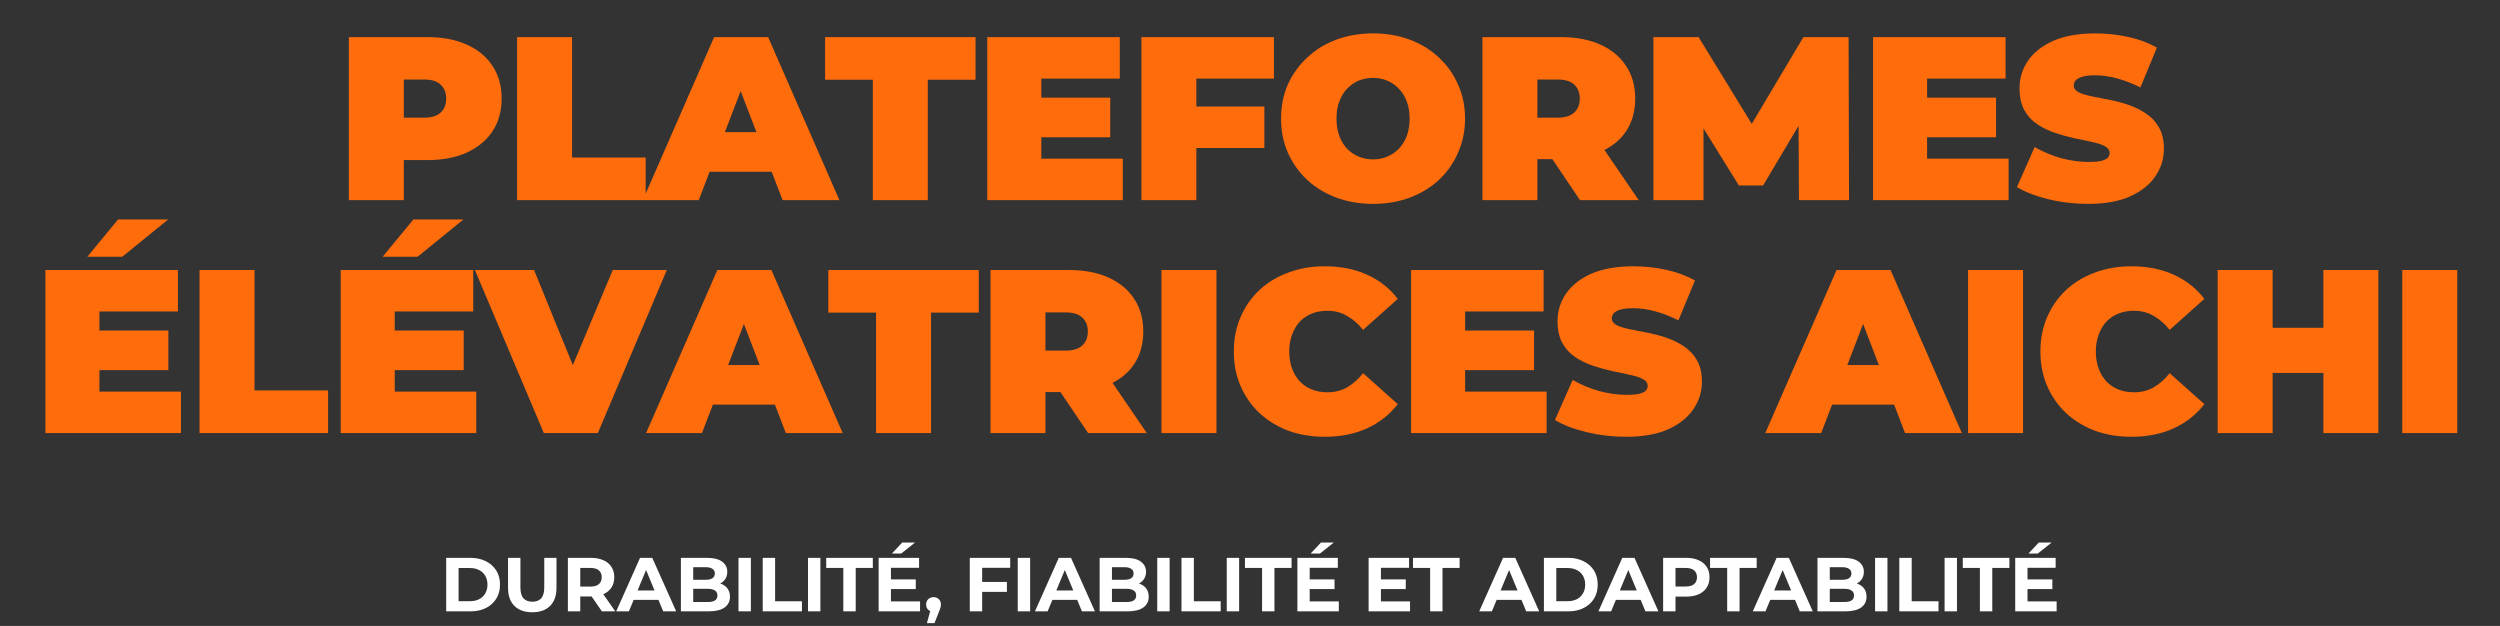
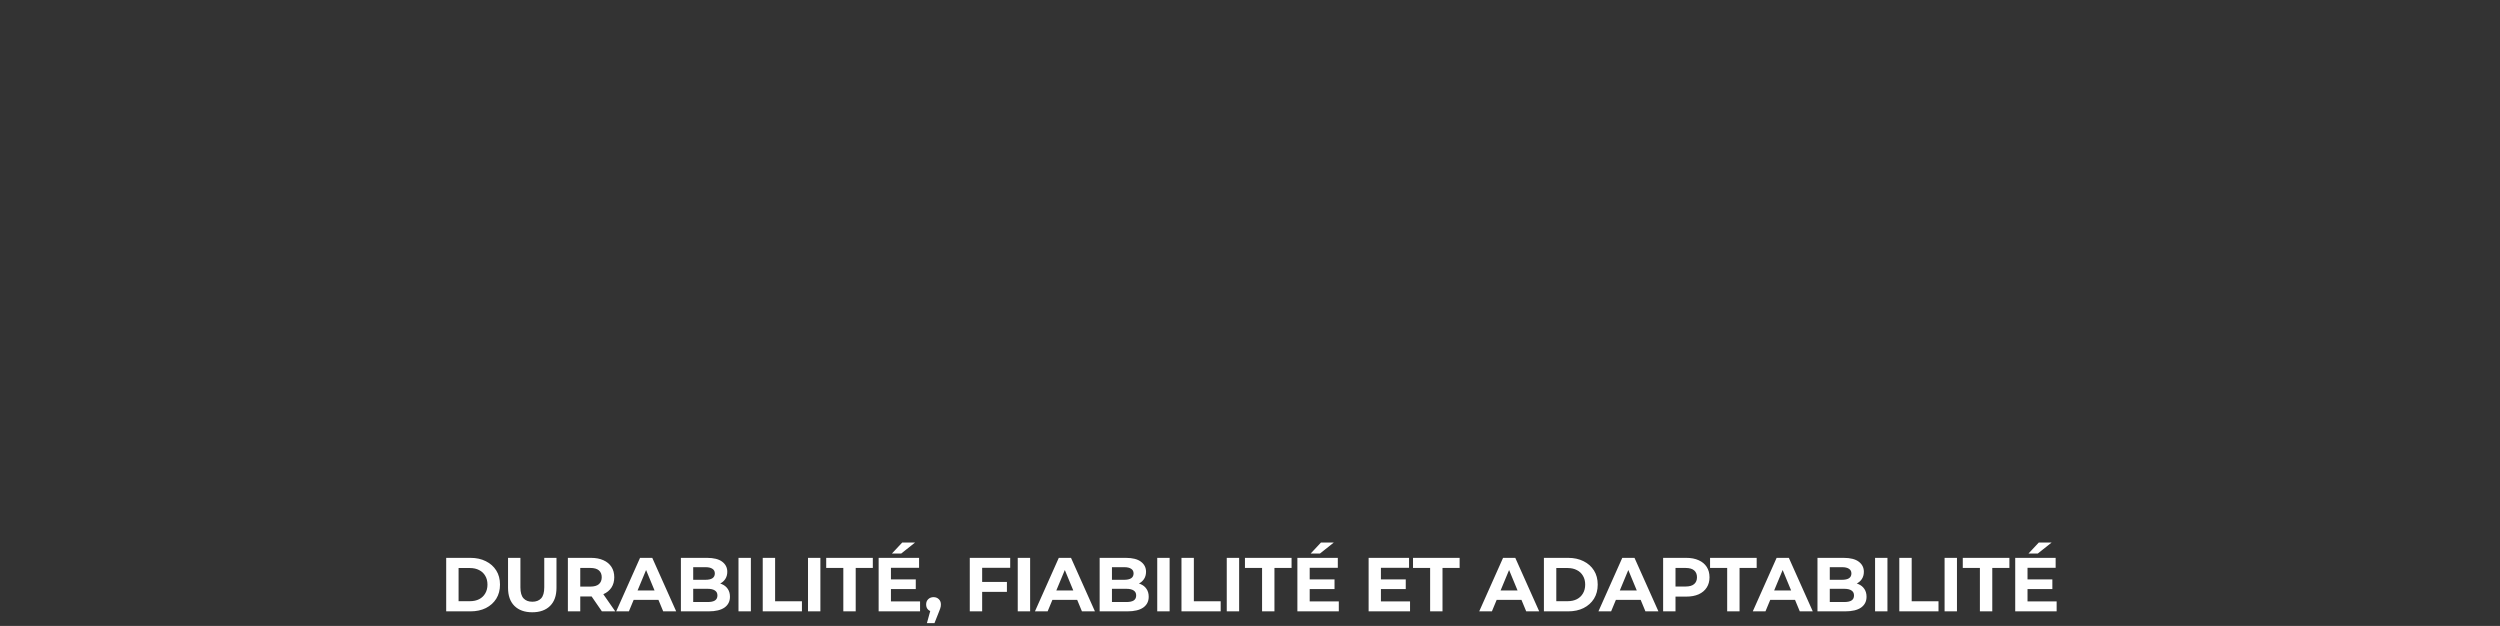
<svg xmlns="http://www.w3.org/2000/svg" fill="none" viewBox="0 0 687 172" height="172" width="687">
  <rect x="0" y="0" width="687" height="172" fill="#333333" stroke="none" />
-   <path fill="#FF6C0C" d="M95.864 55V10.2H117.432C121.613 10.2 125.218 10.883 128.248 12.248C131.32 13.613 133.688 15.576 135.352 18.136C137.016 20.653 137.848 23.64 137.848 27.096C137.848 30.552 137.016 33.539 135.352 36.056C133.688 38.573 131.32 40.536 128.248 41.944C125.218 43.309 121.613 43.992 117.432 43.992H104.248L110.968 37.528V55H95.864ZM110.968 39.192L104.248 32.344H116.472C118.562 32.344 120.098 31.875 121.08 30.936C122.104 29.997 122.616 28.717 122.616 27.096C122.616 25.475 122.104 24.195 121.08 23.256C120.098 22.317 118.562 21.848 116.472 21.848H104.248L110.968 15V39.192ZM142.097 55V10.2H157.201V43.288H177.425V55H142.097ZM176.654 55L196.238 10.2H211.086L230.67 55H215.054L200.59 17.368H206.478L192.014 55H176.654ZM188.302 47.192L192.142 36.312H212.75L216.59 47.192H188.302ZM239.855 55V21.912H226.735V10.2H268.079V21.912H254.959V55H239.855ZM285.122 26.84H305.09V37.72H285.122V26.84ZM286.146 43.608H308.546V55H271.298V10.2H307.714V21.592H286.146V43.608ZM327.736 29.272H347.448V40.664H327.736V29.272ZM328.76 55H313.656V10.2H350.072V21.592H328.76V55ZM377.315 56.024C373.689 56.024 370.318 55.448 367.203 54.296C364.131 53.144 361.465 51.523 359.203 49.432C356.942 47.299 355.171 44.803 353.891 41.944C352.654 39.085 352.035 35.971 352.035 32.6C352.035 29.187 352.654 26.072 353.891 23.256C355.171 20.397 356.942 17.923 359.203 15.832C361.465 13.699 364.131 12.056 367.203 10.904C370.318 9.752 373.689 9.176 377.315 9.176C380.985 9.176 384.355 9.752 387.427 10.904C390.499 12.056 393.166 13.699 395.427 15.832C397.689 17.923 399.438 20.397 400.675 23.256C401.955 26.072 402.595 29.187 402.595 32.6C402.595 35.971 401.955 39.085 400.675 41.944C399.438 44.803 397.689 47.299 395.427 49.432C393.166 51.523 390.499 53.144 387.427 54.296C384.355 55.448 380.985 56.024 377.315 56.024ZM377.315 43.8C378.723 43.8 380.025 43.544 381.219 43.032C382.457 42.52 383.523 41.795 384.419 40.856C385.358 39.875 386.083 38.701 386.595 37.336C387.107 35.928 387.363 34.349 387.363 32.6C387.363 30.851 387.107 29.293 386.595 27.928C386.083 26.52 385.358 25.347 384.419 24.408C383.523 23.427 382.457 22.68 381.219 22.168C380.025 21.656 378.723 21.4 377.315 21.4C375.907 21.4 374.585 21.656 373.347 22.168C372.153 22.68 371.086 23.427 370.147 24.408C369.251 25.347 368.547 26.52 368.035 27.928C367.523 29.293 367.267 30.851 367.267 32.6C367.267 34.349 367.523 35.928 368.035 37.336C368.547 38.701 369.251 39.875 370.147 40.856C371.086 41.795 372.153 42.52 373.347 43.032C374.585 43.544 375.907 43.8 377.315 43.8ZM407.373 55V10.2H428.941C433.123 10.2 436.728 10.883 439.757 12.248C442.829 13.613 445.197 15.576 446.861 18.136C448.525 20.653 449.357 23.64 449.357 27.096C449.357 30.552 448.525 33.539 446.861 36.056C445.197 38.531 442.829 40.429 439.757 41.752C436.728 43.075 433.123 43.736 428.941 43.736H415.757L422.477 37.528V55H407.373ZM434.189 55L423.181 38.68H439.181L450.317 55H434.189ZM422.477 39.192L415.757 32.344H427.981C430.072 32.344 431.608 31.875 432.589 30.936C433.613 29.997 434.125 28.717 434.125 27.096C434.125 25.475 433.613 24.195 432.589 23.256C431.608 22.317 430.072 21.848 427.981 21.848H415.757L422.477 15V39.192ZM454.357 55V10.2H466.773L484.693 39.448H478.165L495.573 10.2H507.989L508.117 55H494.357L494.229 30.936H496.405L484.501 50.968H477.845L465.429 30.936H468.117V55H454.357ZM528.539 26.84H548.507V37.72H528.539V26.84ZM529.563 43.608H551.963V55H514.715V10.2H551.131V21.592H529.563V43.608ZM573.778 56.024C570.023 56.024 566.396 55.597 562.898 54.744C559.399 53.891 556.519 52.781 554.258 51.416L559.122 40.408C561.255 41.645 563.623 42.648 566.226 43.416C568.871 44.141 571.431 44.504 573.906 44.504C575.356 44.504 576.487 44.419 577.298 44.248C578.151 44.035 578.77 43.757 579.154 43.416C579.538 43.032 579.73 42.584 579.73 42.072C579.73 41.261 579.282 40.621 578.386 40.152C577.49 39.683 576.295 39.299 574.802 39C573.351 38.659 571.751 38.317 570.002 37.976C568.252 37.592 566.482 37.101 564.69 36.504C562.94 35.907 561.319 35.117 559.826 34.136C558.375 33.155 557.202 31.875 556.306 30.296C555.41 28.675 554.962 26.669 554.962 24.28C554.962 21.507 555.73 18.989 557.266 16.728C558.844 14.424 561.17 12.589 564.242 11.224C567.356 9.859 571.218 9.176 575.826 9.176C578.855 9.176 581.842 9.496 584.786 10.136C587.73 10.776 590.375 11.757 592.722 13.08L588.178 24.024C585.959 22.915 583.804 22.083 581.714 21.528C579.666 20.973 577.66 20.696 575.698 20.696C574.247 20.696 573.095 20.824 572.242 21.08C571.388 21.336 570.77 21.677 570.386 22.104C570.044 22.531 569.874 23 569.874 23.512C569.874 24.28 570.322 24.899 571.218 25.368C572.114 25.795 573.287 26.157 574.738 26.456C576.231 26.755 577.852 27.075 579.602 27.416C581.394 27.757 583.164 28.227 584.914 28.824C586.663 29.421 588.263 30.211 589.714 31.192C591.207 32.173 592.402 33.453 593.298 35.032C594.194 36.611 594.642 38.573 594.642 40.92C594.642 43.651 593.852 46.168 592.274 48.472C590.738 50.733 588.434 52.568 585.362 53.976C582.29 55.341 578.428 56.024 573.778 56.024ZM26.3 90.84H46.268V101.72H26.3V90.84ZM27.324 107.608H49.724V119H12.476V74.2H48.892V85.592H27.324V107.608ZM23.996 70.552L32.444 60.312H46.204L33.596 70.552H23.996ZM54.834 119V74.2H69.938V107.288H90.162V119H54.834ZM107.454 90.84H127.422V101.72H107.454V90.84ZM108.478 107.608H130.878V119H93.63V74.2H130.046V85.592H108.478V107.608ZM105.15 70.552L113.598 60.312H127.358L114.75 70.552H105.15ZM149.444 119L130.5 74.2H146.756L162.18 112.024H152.516L168.388 74.2H183.236L164.292 119H149.444ZM177.546 119L197.13 74.2H211.978L231.562 119H215.946L201.482 81.368H207.37L192.906 119H177.546ZM189.194 111.192L193.034 100.312H213.642L217.482 111.192H189.194ZM240.746 119V85.912H227.626V74.2H268.97V85.912H255.85V119H240.746ZM272.189 119V74.2H293.757C297.939 74.2 301.544 74.883 304.573 76.248C307.645 77.613 310.013 79.576 311.677 82.136C313.341 84.653 314.173 87.64 314.173 91.096C314.173 94.552 313.341 97.539 311.677 100.056C310.013 102.531 307.645 104.429 304.573 105.752C301.544 107.075 297.939 107.736 293.757 107.736H280.573L287.293 101.528V119H272.189ZM299.005 119L287.997 102.68H303.997L315.133 119H299.005ZM287.293 103.192L280.573 96.344H292.797C294.888 96.344 296.424 95.875 297.405 94.936C298.429 93.997 298.941 92.717 298.941 91.096C298.941 89.475 298.429 88.195 297.405 87.256C296.424 86.317 294.888 85.848 292.797 85.848H280.573L287.293 79V103.192ZM319.173 119V74.2H334.277V119H319.173ZM364.012 120.024C360.428 120.024 357.1 119.469 354.028 118.36C350.998 117.208 348.353 115.587 346.092 113.496C343.873 111.405 342.145 108.931 340.908 106.072C339.67 103.213 339.052 100.056 339.052 96.6C339.052 93.144 339.67 89.987 340.908 87.128C342.145 84.269 343.873 81.795 346.092 79.704C348.353 77.613 350.998 76.013 354.028 74.904C357.1 73.752 360.428 73.176 364.012 73.176C368.406 73.176 372.289 73.944 375.66 75.48C379.073 77.016 381.889 79.235 384.108 82.136L374.572 90.648C373.249 88.984 371.777 87.704 370.156 86.808C368.577 85.869 366.785 85.4 364.78 85.4C363.201 85.4 361.772 85.656 360.492 86.168C359.212 86.68 358.102 87.427 357.164 88.408C356.268 89.389 355.564 90.584 355.052 91.992C354.54 93.357 354.284 94.893 354.284 96.6C354.284 98.307 354.54 99.864 355.052 101.272C355.564 102.637 356.268 103.811 357.164 104.792C358.102 105.773 359.212 106.52 360.492 107.032C361.772 107.544 363.201 107.8 364.78 107.8C366.785 107.8 368.577 107.352 370.156 106.456C371.777 105.517 373.249 104.216 374.572 102.552L384.108 111.064C381.889 113.923 379.073 116.141 375.66 117.72C372.289 119.256 368.406 120.024 364.012 120.024ZM401.589 90.84H421.557V101.72H401.589V90.84ZM402.613 107.608H425.013V119H387.765V74.2H424.181V85.592H402.613V107.608ZM446.827 120.024C443.073 120.024 439.446 119.597 435.947 118.744C432.449 117.891 429.569 116.781 427.307 115.416L432.171 104.408C434.305 105.645 436.673 106.648 439.275 107.416C441.921 108.141 444.481 108.504 446.955 108.504C448.406 108.504 449.537 108.419 450.347 108.248C451.201 108.035 451.819 107.757 452.203 107.416C452.587 107.032 452.779 106.584 452.779 106.072C452.779 105.261 452.331 104.621 451.435 104.152C450.539 103.683 449.345 103.299 447.851 103C446.401 102.659 444.801 102.317 443.051 101.976C441.302 101.592 439.531 101.101 437.739 100.504C435.99 99.907 434.369 99.117 432.875 98.136C431.425 97.155 430.251 95.875 429.355 94.296C428.459 92.675 428.011 90.669 428.011 88.28C428.011 85.507 428.779 82.989 430.315 80.728C431.894 78.424 434.219 76.589 437.291 75.224C440.406 73.859 444.267 73.176 448.875 73.176C451.905 73.176 454.891 73.496 457.835 74.136C460.779 74.776 463.425 75.757 465.771 77.08L461.227 88.024C459.009 86.915 456.854 86.083 454.763 85.528C452.715 84.973 450.71 84.696 448.747 84.696C447.297 84.696 446.145 84.824 445.291 85.08C444.438 85.336 443.819 85.677 443.435 86.104C443.094 86.531 442.923 87 442.923 87.512C442.923 88.28 443.371 88.899 444.267 89.368C445.163 89.795 446.337 90.157 447.787 90.456C449.281 90.755 450.902 91.075 452.651 91.416C454.443 91.757 456.214 92.227 457.963 92.824C459.713 93.421 461.313 94.211 462.763 95.192C464.257 96.173 465.451 97.453 466.347 99.032C467.243 100.611 467.691 102.573 467.691 104.92C467.691 107.651 466.902 110.168 465.323 112.472C463.787 114.733 461.483 116.568 458.411 117.976C455.339 119.341 451.478 120.024 446.827 120.024ZM485.101 119L504.685 74.2H519.533L539.117 119H523.501L509.037 81.368H514.925L500.461 119H485.101ZM496.749 111.192L500.589 100.312H521.197L525.037 111.192H496.749ZM540.824 119V74.2H555.928V119H540.824ZM585.663 120.024C582.079 120.024 578.751 119.469 575.679 118.36C572.649 117.208 570.004 115.587 567.743 113.496C565.524 111.405 563.796 108.931 562.559 106.072C561.321 103.213 560.703 100.056 560.703 96.6C560.703 93.144 561.321 89.987 562.559 87.128C563.796 84.269 565.524 81.795 567.743 79.704C570.004 77.613 572.649 76.013 575.679 74.904C578.751 73.752 582.079 73.176 585.663 73.176C590.057 73.176 593.94 73.944 597.311 75.48C600.724 77.016 603.54 79.235 605.759 82.136L596.223 90.648C594.9 88.984 593.428 87.704 591.807 86.808C590.228 85.869 588.436 85.4 586.431 85.4C584.852 85.4 583.423 85.656 582.143 86.168C580.863 86.68 579.753 87.427 578.815 88.408C577.919 89.389 577.215 90.584 576.703 91.992C576.191 93.357 575.935 94.893 575.935 96.6C575.935 98.307 576.191 99.864 576.703 101.272C577.215 102.637 577.919 103.811 578.815 104.792C579.753 105.773 580.863 106.52 582.143 107.032C583.423 107.544 584.852 107.8 586.431 107.8C588.436 107.8 590.228 107.352 591.807 106.456C593.428 105.517 594.9 104.216 596.223 102.552L605.759 111.064C603.54 113.923 600.724 116.141 597.311 117.72C593.94 119.256 590.057 120.024 585.663 120.024ZM638.472 74.2H653.576V119H638.472V74.2ZM624.52 119H609.416V74.2H624.52V119ZM639.496 102.488H623.496V90.072H639.496V102.488ZM660.149 119V74.2H675.253V119H660.149Z" />
  <path fill="white" d="M122.615 168V153.3H129.293C130.889 153.3 132.296 153.608 133.514 154.224C134.732 154.826 135.684 155.673 136.37 156.765C137.056 157.857 137.399 159.152 137.399 160.65C137.399 162.134 137.056 163.429 136.37 164.535C135.684 165.627 134.732 166.481 133.514 167.097C132.296 167.699 130.889 168 129.293 168H122.615ZM126.017 165.207H129.125C130.105 165.207 130.952 165.025 131.666 164.661C132.394 164.283 132.954 163.751 133.346 163.065C133.752 162.379 133.955 161.574 133.955 160.65C133.955 159.712 133.752 158.907 133.346 158.235C132.954 157.549 132.394 157.024 131.666 156.66C130.952 156.282 130.105 156.093 129.125 156.093H126.017V165.207ZM146.265 168.252C144.179 168.252 142.548 167.671 141.372 166.509C140.196 165.347 139.608 163.688 139.608 161.532V153.3H143.01V161.406C143.01 162.806 143.297 163.814 143.871 164.43C144.445 165.046 145.25 165.354 146.286 165.354C147.322 165.354 148.127 165.046 148.701 164.43C149.275 163.814 149.562 162.806 149.562 161.406V153.3H152.922V161.532C152.922 163.688 152.334 165.347 151.158 166.509C149.982 167.671 148.351 168.252 146.265 168.252ZM156.053 168V153.3H162.416C163.732 153.3 164.866 153.517 165.818 153.951C166.77 154.371 167.505 154.98 168.023 155.778C168.541 156.576 168.8 157.528 168.8 158.634C168.8 159.726 168.541 160.671 168.023 161.469C167.505 162.253 166.77 162.855 165.818 163.275C164.866 163.695 163.732 163.905 162.416 163.905H157.943L159.455 162.414V168H156.053ZM165.398 168L161.723 162.666H165.356L169.073 168H165.398ZM159.455 162.792L157.943 161.196H162.227C163.277 161.196 164.061 160.972 164.579 160.524C165.097 160.062 165.356 159.432 165.356 158.634C165.356 157.822 165.097 157.192 164.579 156.744C164.061 156.296 163.277 156.072 162.227 156.072H157.943L159.455 154.455V162.792ZM169.332 168L175.884 153.3H179.244L185.817 168H182.247L176.871 155.022H178.215L172.818 168H169.332ZM172.608 164.85L173.511 162.267H181.071L181.995 164.85H172.608ZM187.111 168V153.3H194.293C196.141 153.3 197.527 153.65 198.451 154.35C199.389 155.05 199.858 155.974 199.858 157.122C199.858 157.892 199.669 158.564 199.291 159.138C198.913 159.698 198.395 160.132 197.737 160.44C197.079 160.748 196.323 160.902 195.469 160.902L195.868 160.041C196.792 160.041 197.611 160.195 198.325 160.503C199.039 160.797 199.592 161.238 199.984 161.826C200.39 162.414 200.593 163.135 200.593 163.989C200.593 165.249 200.096 166.236 199.102 166.95C198.108 167.65 196.645 168 194.713 168H187.111ZM190.492 165.438H194.461C195.343 165.438 196.008 165.298 196.456 165.018C196.918 164.724 197.149 164.262 197.149 163.632C197.149 163.016 196.918 162.561 196.456 162.267C196.008 161.959 195.343 161.805 194.461 161.805H190.24V159.327H193.873C194.699 159.327 195.329 159.187 195.763 158.907C196.211 158.613 196.435 158.172 196.435 157.584C196.435 157.01 196.211 156.583 195.763 156.303C195.329 156.009 194.699 155.862 193.873 155.862H190.492V165.438ZM202.938 168V153.3H206.34V168H202.938ZM209.598 168V153.3H213V165.228H220.371V168H209.598ZM222.04 168V153.3H225.442V168H222.04ZM231.745 168V156.072H227.041V153.3H239.851V156.072H235.147V168H231.745ZM244.579 159.222H251.656V161.868H244.579V159.222ZM244.831 165.27H252.832V168H241.45V153.3H252.559V156.03H244.831V165.27ZM245.104 152.103L247.939 149.079H251.467L247.666 152.103H245.104ZM254.715 171.234L256.101 166.194L256.563 168.084C255.961 168.084 255.464 167.909 255.072 167.559C254.694 167.209 254.505 166.726 254.505 166.11C254.505 165.494 254.701 165.004 255.093 164.64C255.485 164.276 255.968 164.094 256.542 164.094C257.13 164.094 257.613 164.283 257.991 164.661C258.369 165.025 258.558 165.508 258.558 166.11C258.558 166.292 258.544 166.474 258.516 166.656C258.488 166.824 258.432 167.034 258.348 167.286C258.278 167.524 258.159 167.832 257.991 168.21L256.794 171.234H254.715ZM269.645 159.915H276.701V162.645H269.645V159.915ZM269.897 168H266.495V153.3H277.604V156.03H269.897V168ZM279.676 168V153.3H283.078V168H279.676ZM284.403 168L290.955 153.3H294.315L300.888 168H297.318L291.942 155.022H293.286L287.889 168H284.403ZM287.679 164.85L288.582 162.267H296.142L297.066 164.85H287.679ZM302.183 168V153.3H309.365C311.213 153.3 312.599 153.65 313.523 154.35C314.461 155.05 314.93 155.974 314.93 157.122C314.93 157.892 314.741 158.564 314.363 159.138C313.985 159.698 313.467 160.132 312.809 160.44C312.151 160.748 311.395 160.902 310.541 160.902L310.94 160.041C311.864 160.041 312.683 160.195 313.397 160.503C314.111 160.797 314.664 161.238 315.056 161.826C315.462 162.414 315.665 163.135 315.665 163.989C315.665 165.249 315.168 166.236 314.174 166.95C313.18 167.65 311.717 168 309.785 168H302.183ZM305.564 165.438H309.533C310.415 165.438 311.08 165.298 311.528 165.018C311.99 164.724 312.221 164.262 312.221 163.632C312.221 163.016 311.99 162.561 311.528 162.267C311.08 161.959 310.415 161.805 309.533 161.805H305.312V159.327H308.945C309.771 159.327 310.401 159.187 310.835 158.907C311.283 158.613 311.507 158.172 311.507 157.584C311.507 157.01 311.283 156.583 310.835 156.303C310.401 156.009 309.771 155.862 308.945 155.862H305.564V165.438ZM318.009 168V153.3H321.411V168H318.009ZM324.669 168V153.3H328.071V165.228H335.442V168H324.669ZM337.112 168V153.3H340.514V168H337.112ZM346.816 168V156.072H342.112V153.3H354.922V156.072H350.218V168H346.816ZM359.651 159.222H366.728V161.868H359.651V159.222ZM359.903 165.27H367.904V168H356.522V153.3H367.631V156.03H359.903V165.27ZM360.176 152.103L363.011 149.079H366.539L362.738 152.103H360.176ZM379.225 159.222H386.302V161.868H379.225V159.222ZM379.477 165.27H387.478V168H376.096V153.3H387.205V156.03H379.477V165.27ZM392.999 168V156.072H388.295V153.3H401.105V156.072H396.401V168H392.999ZM406.488 168L413.04 153.3H416.4L422.973 168H419.403L414.027 155.022H415.371L409.974 168H406.488ZM409.764 164.85L410.667 162.267H418.227L419.151 164.85H409.764ZM424.268 168V153.3H430.946C432.542 153.3 433.949 153.608 435.167 154.224C436.385 154.826 437.337 155.673 438.023 156.765C438.709 157.857 439.052 159.152 439.052 160.65C439.052 162.134 438.709 163.429 438.023 164.535C437.337 165.627 436.385 166.481 435.167 167.097C433.949 167.699 432.542 168 430.946 168H424.268ZM427.67 165.207H430.778C431.758 165.207 432.605 165.025 433.319 164.661C434.047 164.283 434.607 163.751 434.999 163.065C435.405 162.379 435.608 161.574 435.608 160.65C435.608 159.712 435.405 158.907 434.999 158.235C434.607 157.549 434.047 157.024 433.319 156.66C432.605 156.282 431.758 156.093 430.778 156.093H427.67V165.207ZM439.249 168L445.801 153.3H449.161L455.734 168H452.164L446.788 155.022H448.132L442.735 168H439.249ZM442.525 164.85L443.428 162.267H450.988L451.912 164.85H442.525ZM457.028 168V153.3H463.391C464.707 153.3 465.841 153.517 466.793 153.951C467.745 154.371 468.48 154.98 468.998 155.778C469.516 156.576 469.775 157.528 469.775 158.634C469.775 159.726 469.516 160.671 468.998 161.469C468.48 162.267 467.745 162.883 466.793 163.317C465.841 163.737 464.707 163.947 463.391 163.947H458.918L460.43 162.414V168H457.028ZM460.43 162.792L458.918 161.175H463.202C464.252 161.175 465.036 160.951 465.554 160.503C466.072 160.055 466.331 159.432 466.331 158.634C466.331 157.822 466.072 157.192 465.554 156.744C465.036 156.296 464.252 156.072 463.202 156.072H458.918L460.43 154.455V162.792ZM474.628 168V156.072H469.924V153.3H482.734V156.072H478.03V168H474.628ZM481.664 168L488.216 153.3H491.576L498.149 168H494.579L489.203 155.022H490.547L485.15 168H481.664ZM484.94 164.85L485.843 162.267H493.403L494.327 164.85H484.94ZM499.443 168V153.3H506.625C508.473 153.3 509.859 153.65 510.783 154.35C511.721 155.05 512.19 155.974 512.19 157.122C512.19 157.892 512.001 158.564 511.623 159.138C511.245 159.698 510.727 160.132 510.069 160.44C509.411 160.748 508.655 160.902 507.801 160.902L508.2 160.041C509.124 160.041 509.943 160.195 510.657 160.503C511.371 160.797 511.924 161.238 512.316 161.826C512.722 162.414 512.925 163.135 512.925 163.989C512.925 165.249 512.428 166.236 511.434 166.95C510.44 167.65 508.977 168 507.045 168H499.443ZM502.824 165.438H506.793C507.675 165.438 508.34 165.298 508.788 165.018C509.25 164.724 509.481 164.262 509.481 163.632C509.481 163.016 509.25 162.561 508.788 162.267C508.34 161.959 507.675 161.805 506.793 161.805H502.572V159.327H506.205C507.031 159.327 507.661 159.187 508.095 158.907C508.543 158.613 508.767 158.172 508.767 157.584C508.767 157.01 508.543 156.583 508.095 156.303C507.661 156.009 507.031 155.862 506.205 155.862H502.824V165.438ZM515.269 168V153.3H518.671V168H515.269ZM521.929 168V153.3H525.331V165.228H532.702V168H521.929ZM534.372 168V153.3H537.774V168H534.372ZM544.076 168V156.072H539.372V153.3H552.182V156.072H547.478V168H544.076ZM556.911 159.222H563.988V161.868H556.911V159.222ZM557.163 165.27H565.164V168H553.782V153.3H564.891V156.03H557.163V165.27ZM557.436 152.103L560.271 149.079H563.799L559.998 152.103H557.436Z" />
</svg>